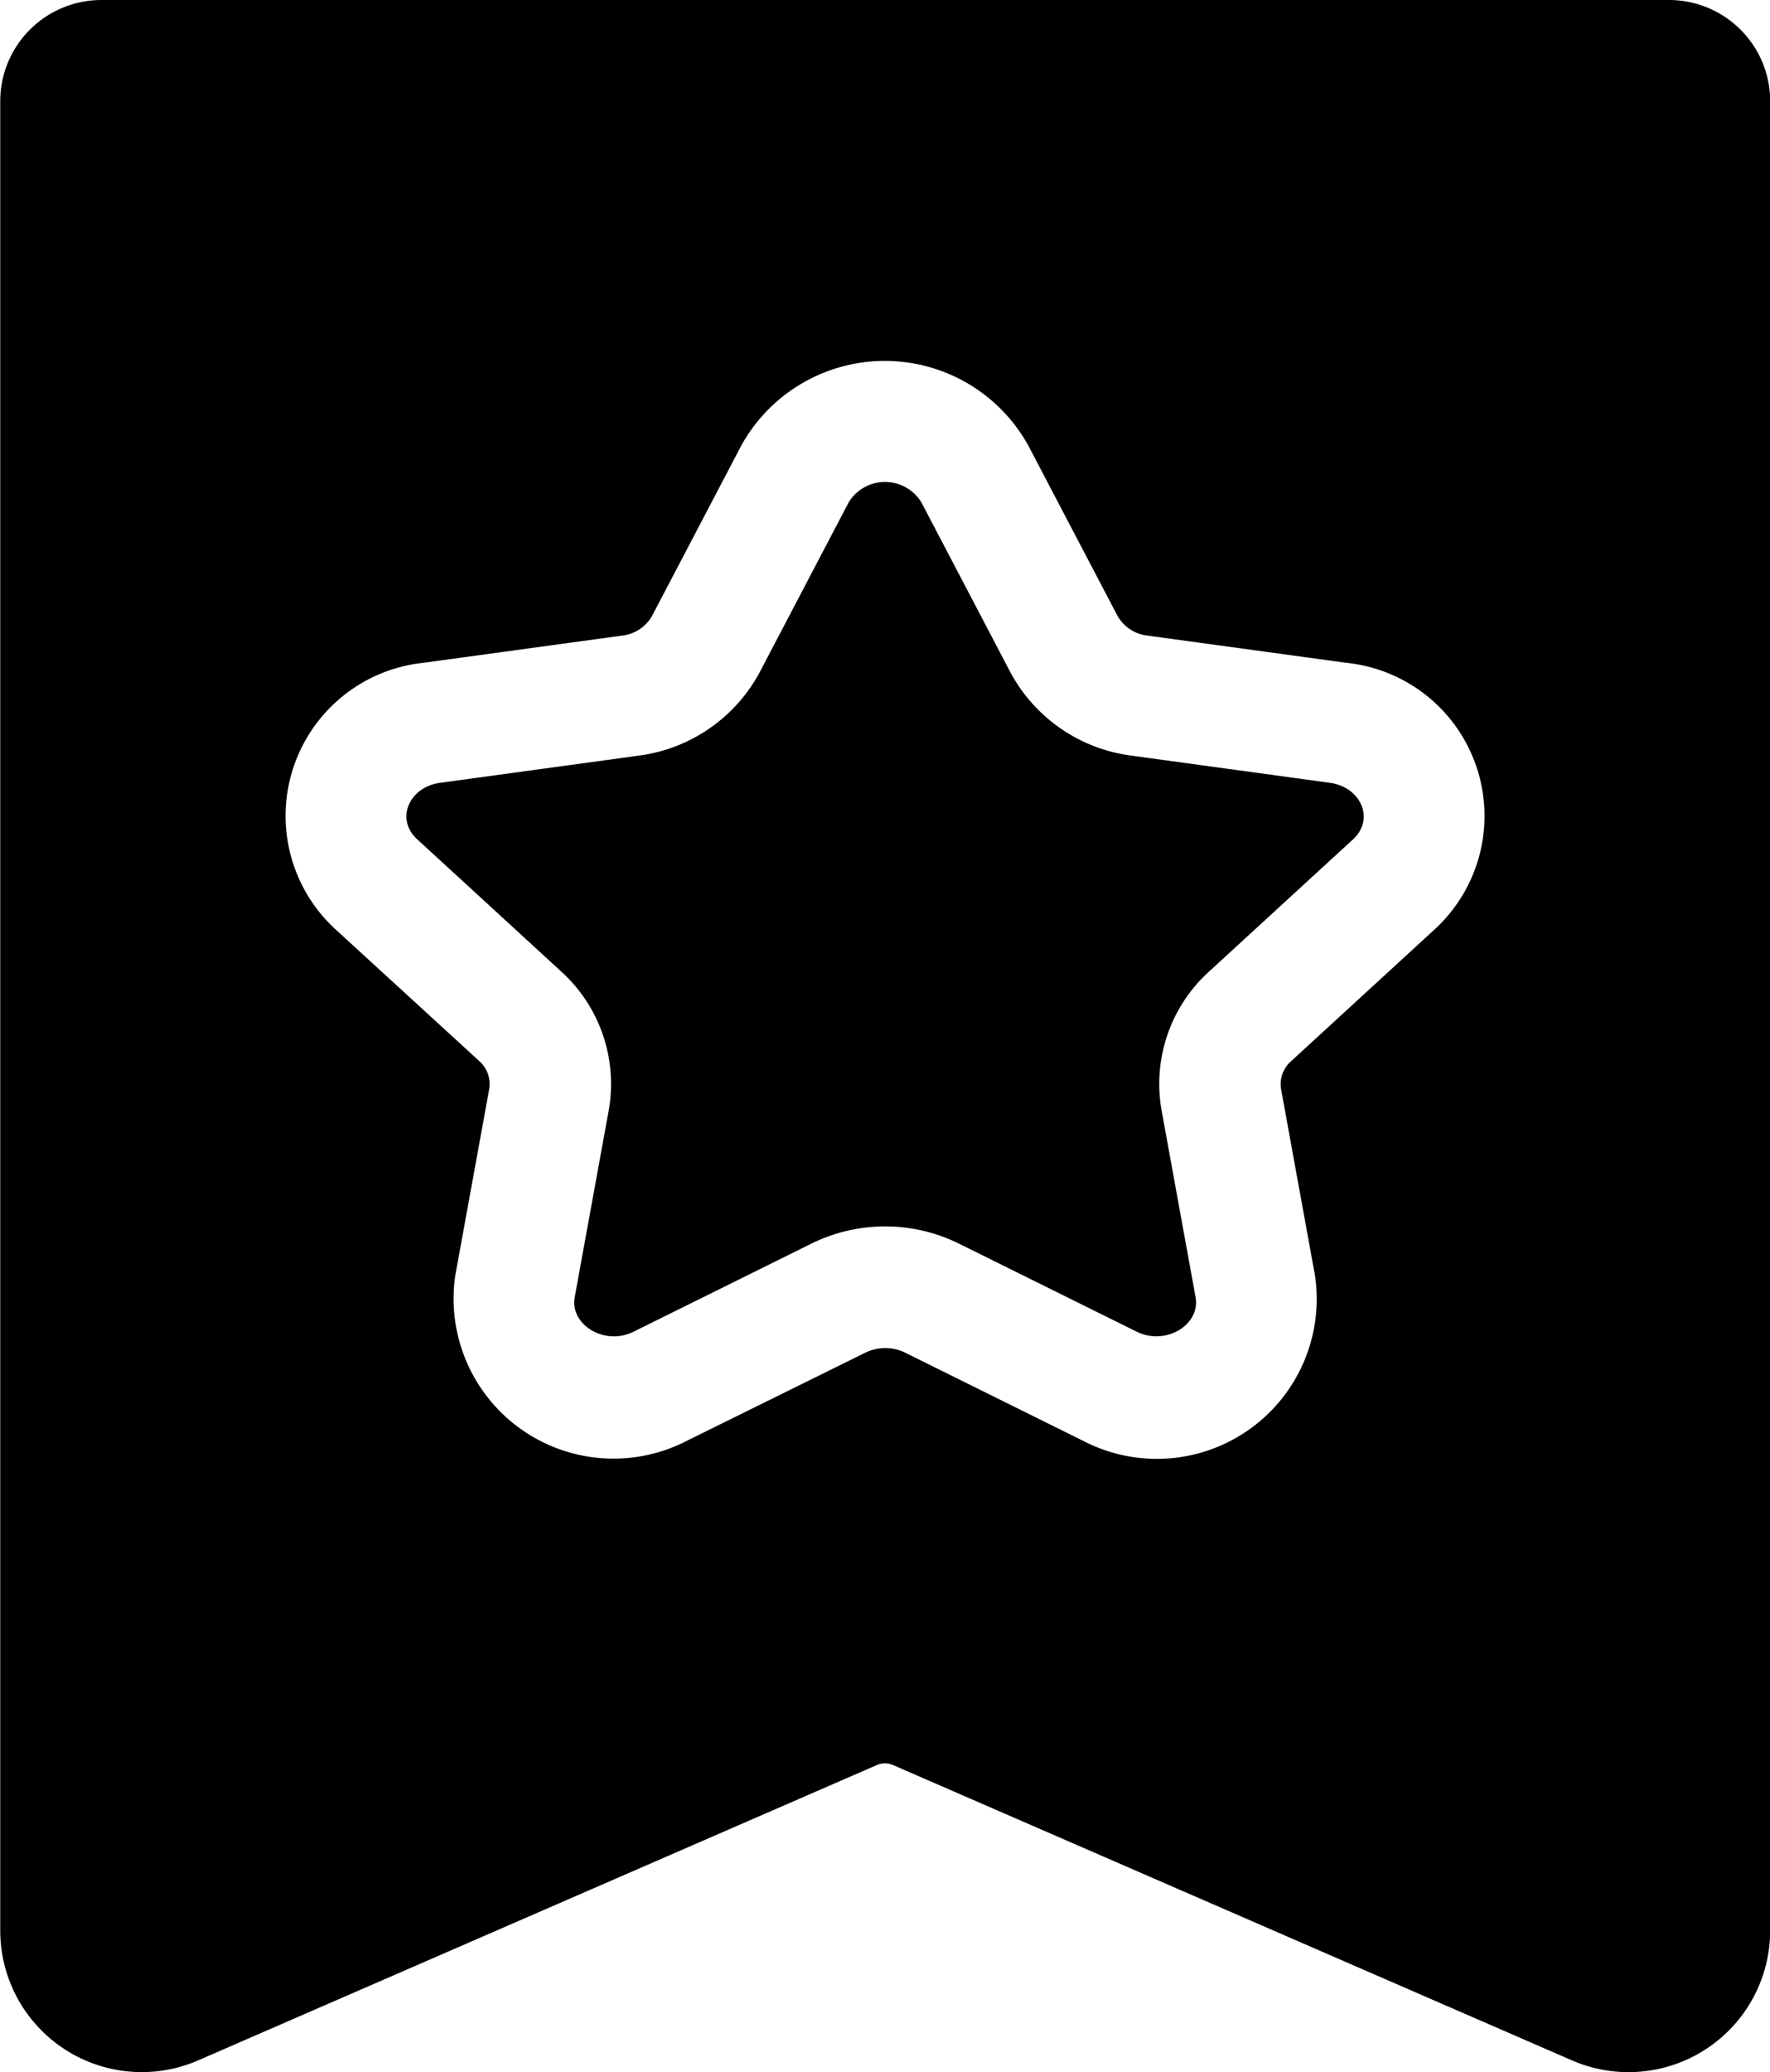
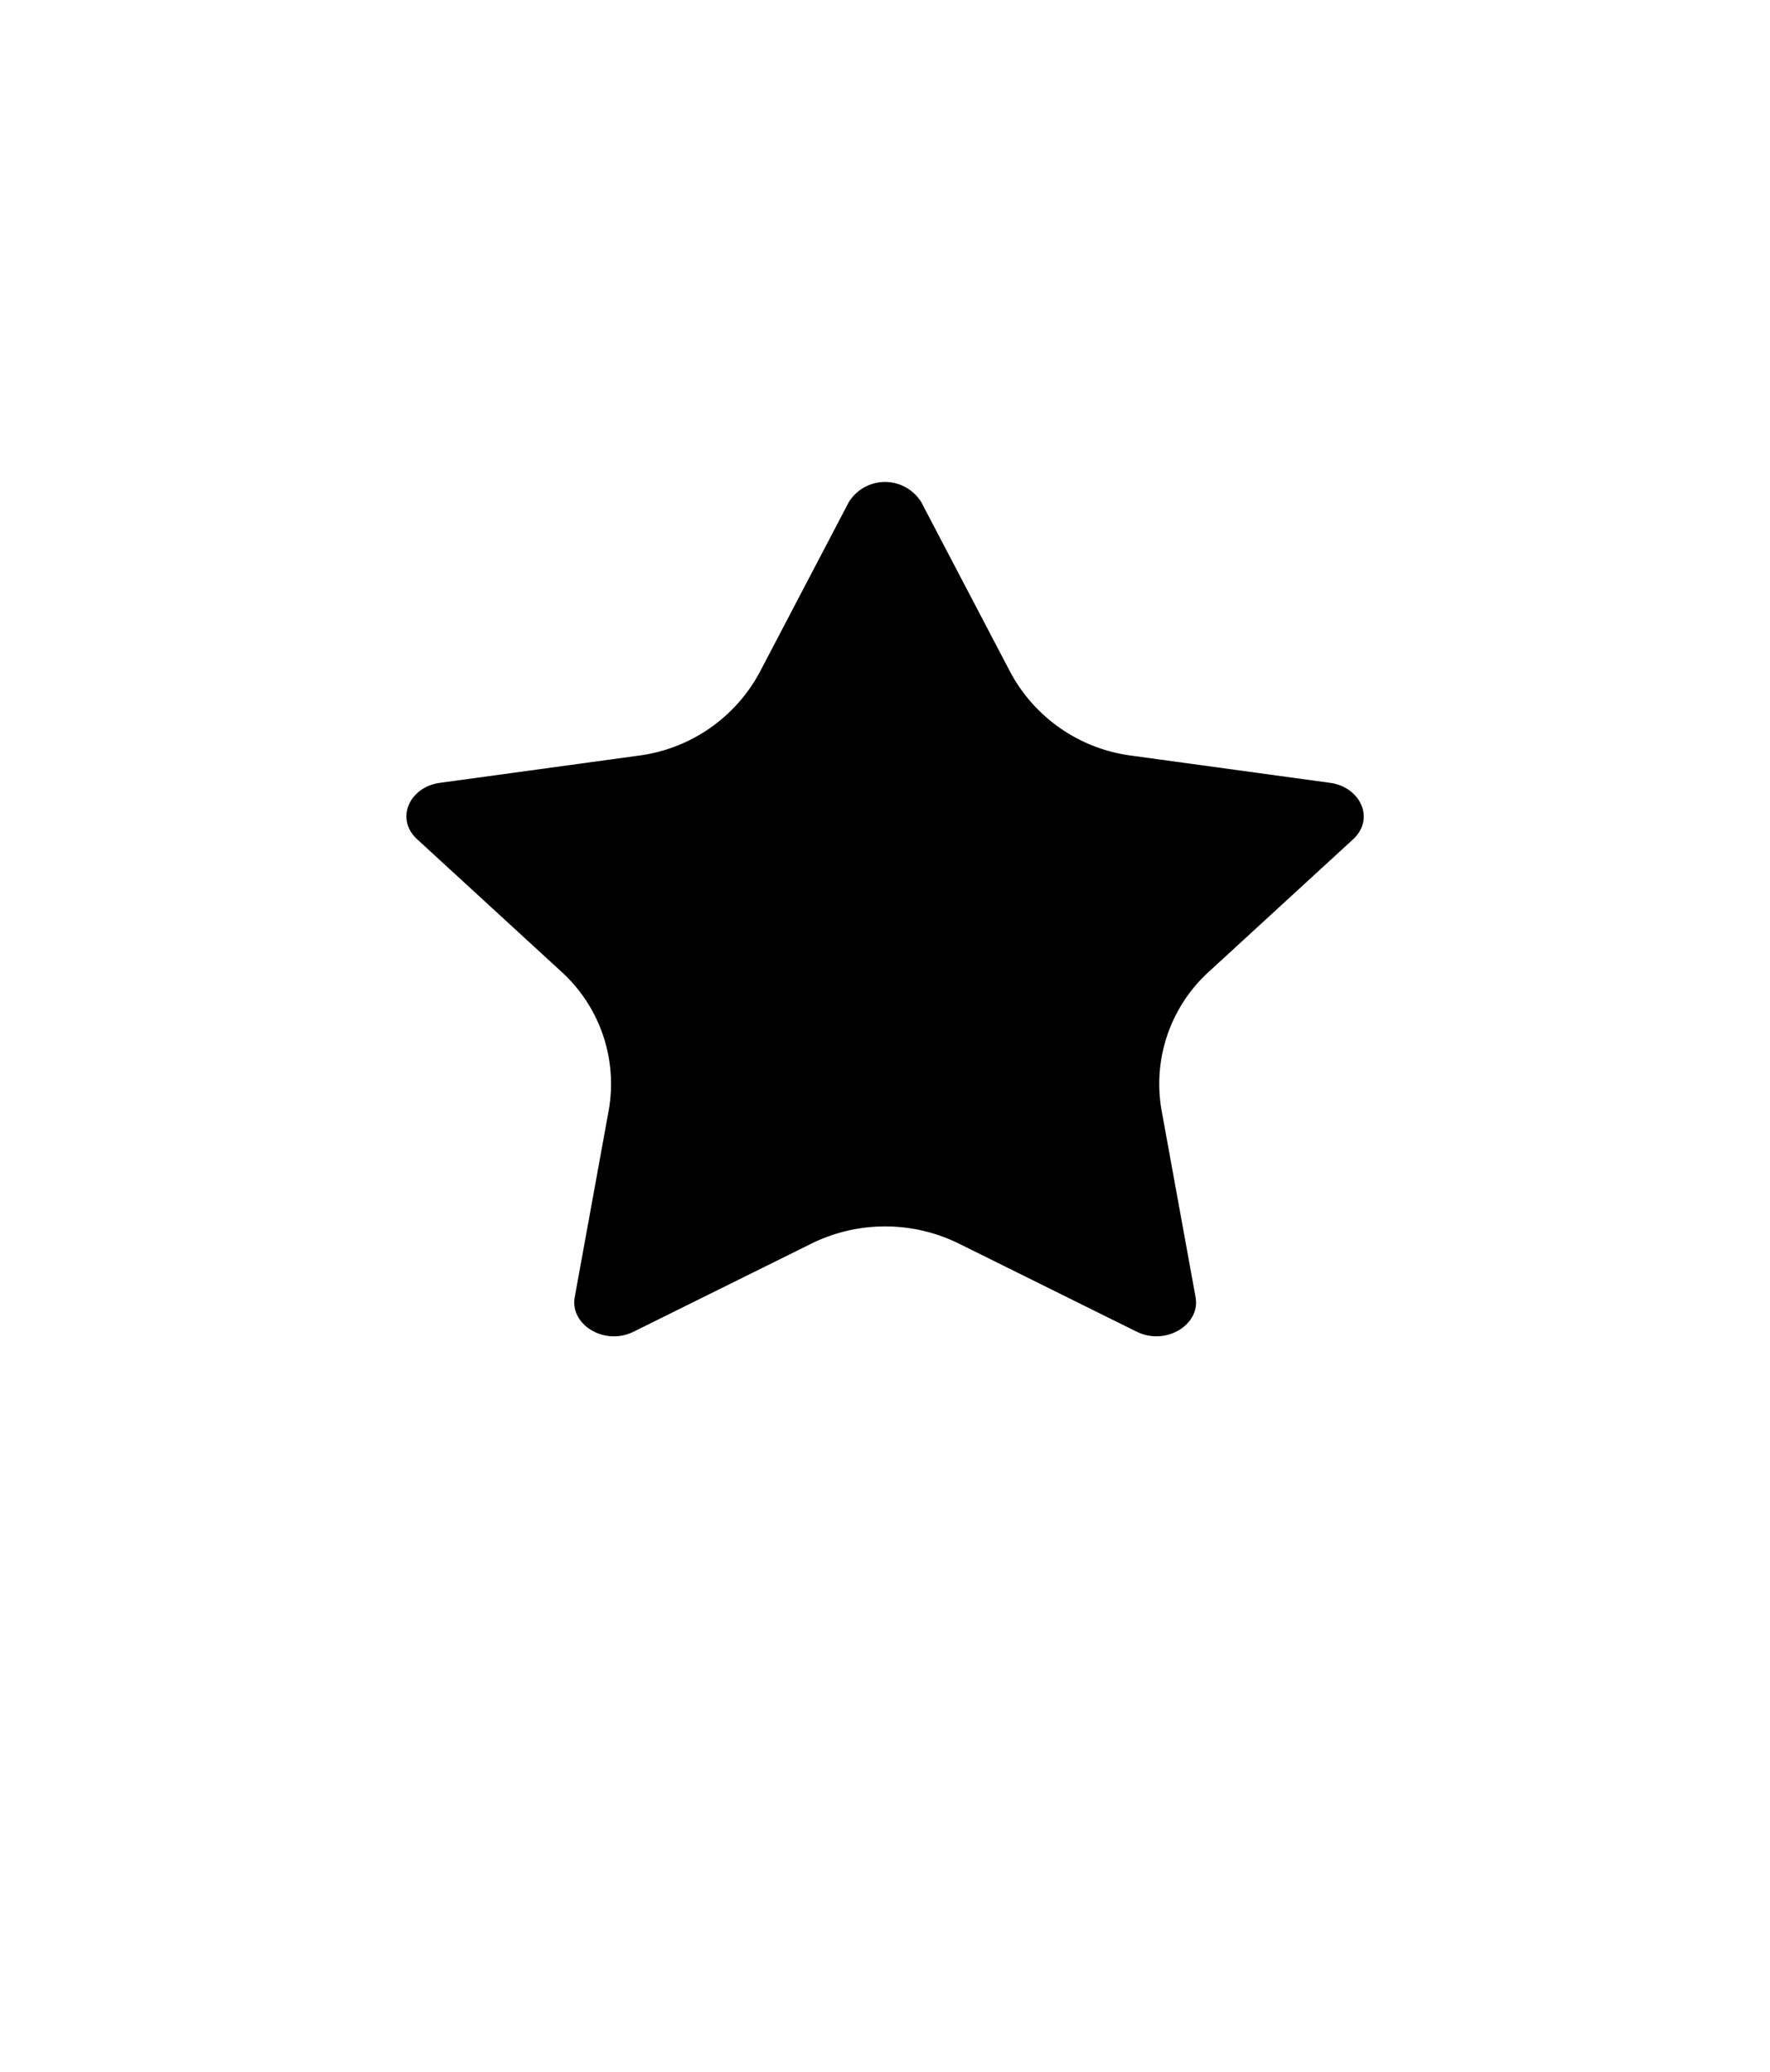
<svg xmlns="http://www.w3.org/2000/svg" width="29.729" height="34.799" viewBox="0 0 29.729 34.799">
  <path d="M153.242,124.144l-3.338-.457a2.7,2.7,0,0,1-2.034-1.406l-1.493-2.85a.716.716,0,0,0-1.218,0l-1.493,2.85a2.7,2.7,0,0,1-2.034,1.406l-3.339.457c-.515.07-.756.606-.383.948l2.416,2.218a2.546,2.546,0,0,1,.8,2.34l-.57,3.132c-.084.46.5.823.991.578l2.986-1.479a2.8,2.8,0,0,1,2.474,0l2.986,1.479c.49.243,1.075-.116.991-.578l-.57-3.132a2.546,2.546,0,0,1,.8-2.34l2.416-2.218C154,124.75,153.757,124.215,153.242,124.144Z" transform="translate(-130.903 -110.998)" />
-   <path d="M65.326,0H39a1.7,1.7,0,0,0-1.7,1.7V32.42A2.377,2.377,0,0,0,40.624,34.6l11.4-4.96a.34.34,0,0,1,.271,0L63.7,34.6a2.379,2.379,0,0,0,3.328-2.181V1.7A1.7,1.7,0,0,0,65.326,0ZM61.4,15.6l-2.416,2.218a.512.512,0,0,0-.171.472l.57,3.132a2.685,2.685,0,0,1-3.9,2.771l-2.986-1.479a.763.763,0,0,0-.664,0L48.843,24.19a2.686,2.686,0,0,1-3.9-2.771l.57-3.132a.512.512,0,0,0-.171-.472L42.924,15.6a2.585,2.585,0,0,1,1.486-4.47l3.339-.457a.662.662,0,0,0,.5-.332l1.493-2.85a2.754,2.754,0,0,1,4.83,0l1.493,2.85a.662.662,0,0,0,.5.332l3.338.457A2.585,2.585,0,0,1,61.4,15.6Z" transform="translate(-37.296)" />
</svg>